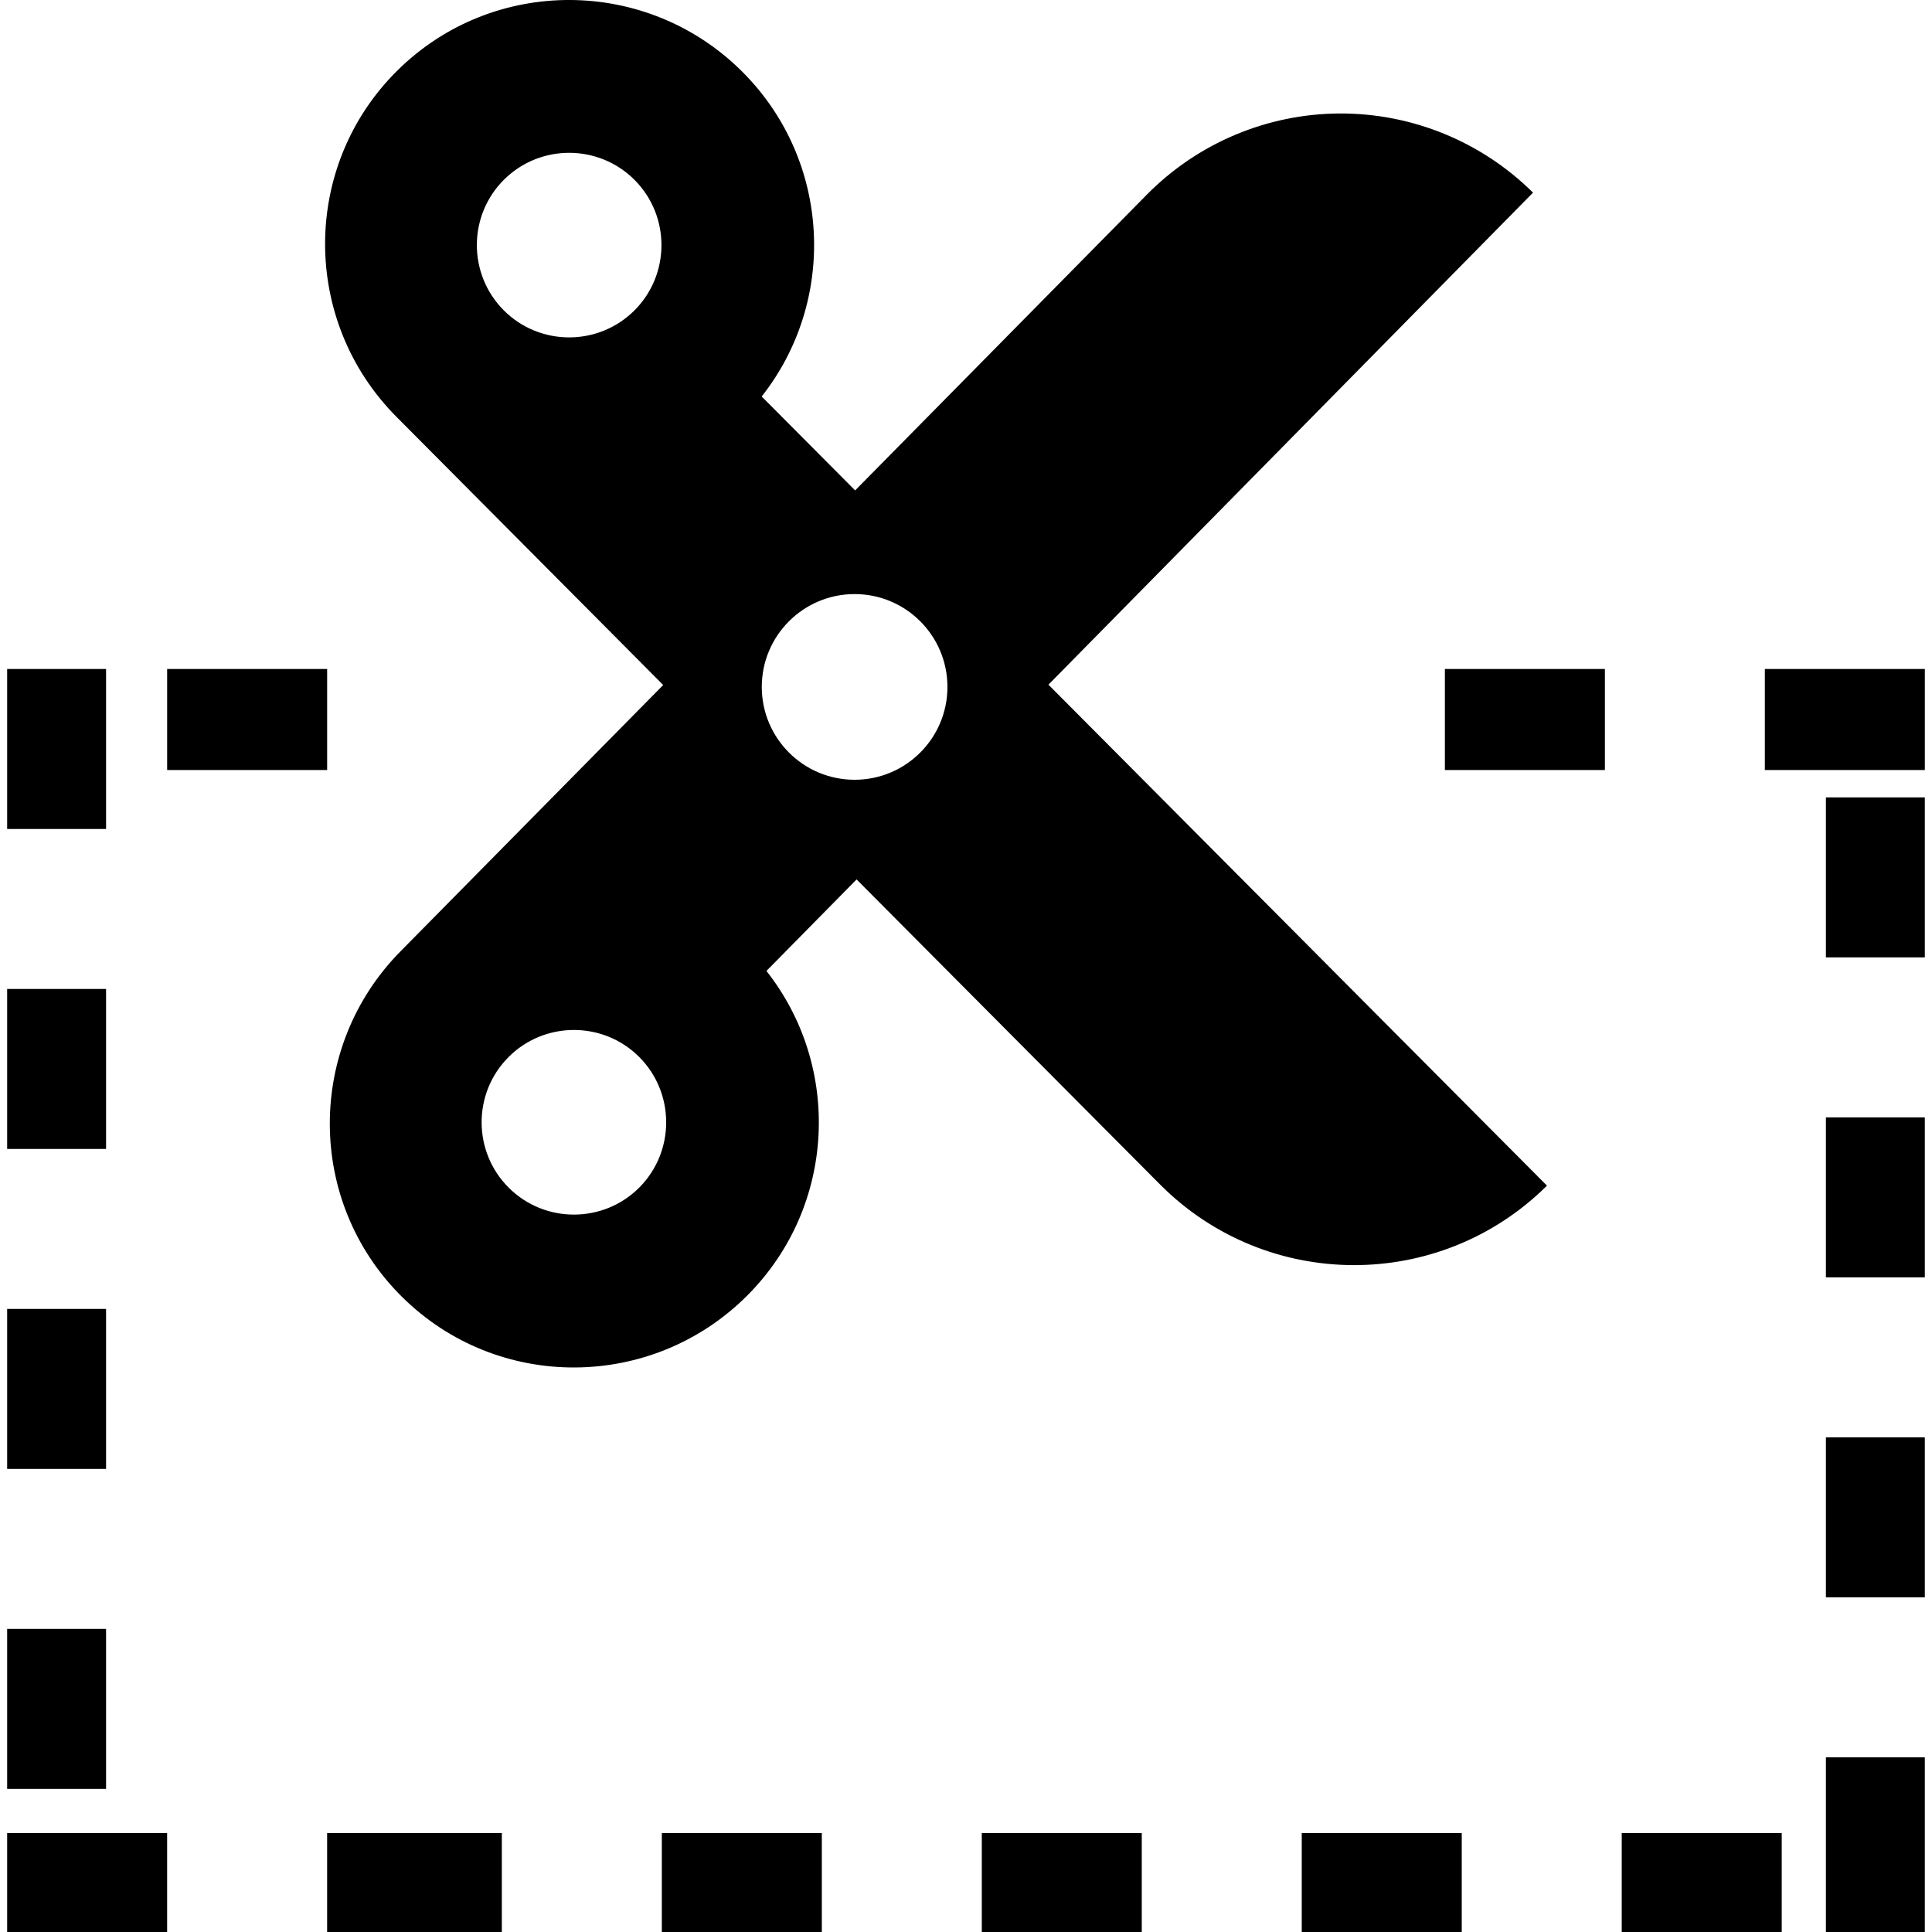
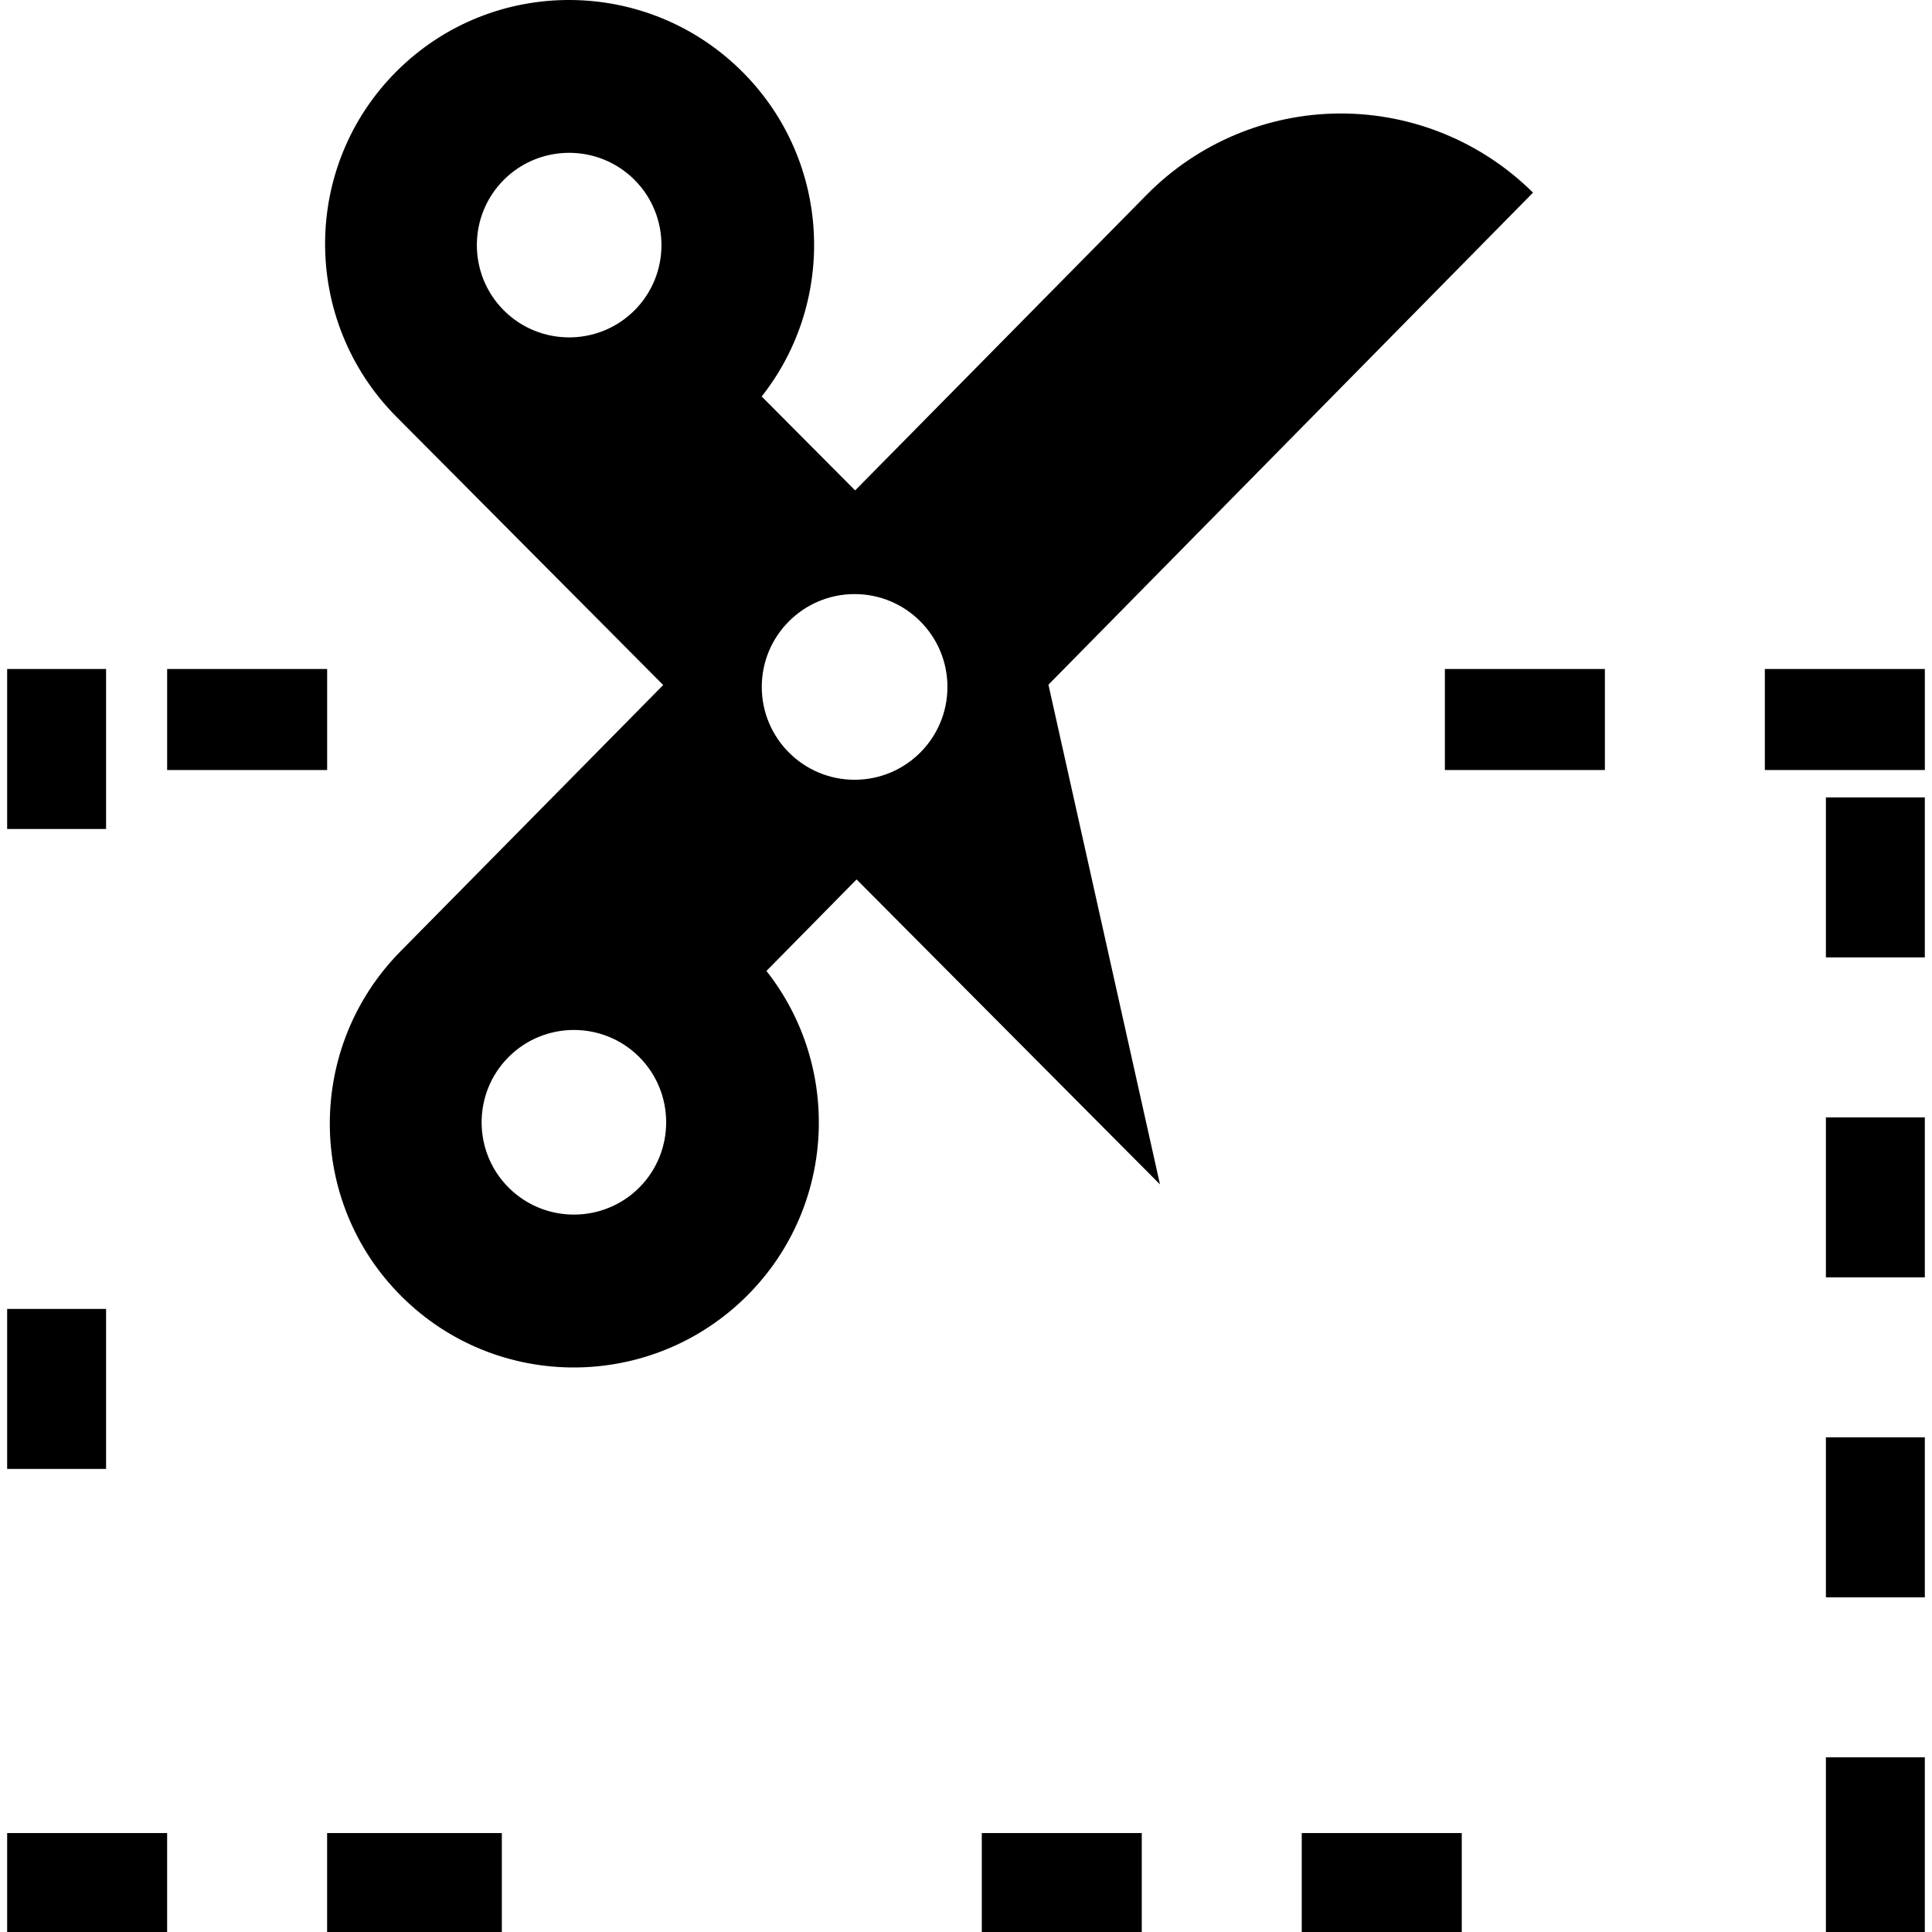
<svg xmlns="http://www.w3.org/2000/svg" version="1.1" id="Capa_1" x="0px" y="0px" width="95.819px" height="95.819px" viewBox="0 0 95.819 95.819" style="enable-background:new 0 0 95.819 95.819;" xml:space="preserve">
  <g>
    <g>
-       <path d="M76.031,9.554c-2.551-2.531-6.002-3.943-9.598-3.926c-3.593,0.02-7.031,1.468-9.555,4.026L42.411,24.322l-4.635-4.658    c3.751-4.754,3.444-11.671-0.924-16.069C32.134-1.16,24.448-1.208,19.696,3.509c-4.754,4.719-4.76,12.403-0.04,17.157    l13.236,13.308l-13.001,13.18c-4.721,4.754-4.716,12.438,0.039,17.157c4.754,4.719,12.438,4.669,17.158-0.086    c4.366-4.398,4.674-11.314,0.924-16.07l4.471-4.539l15.047,15.125c5.285,5.313,13.875,5.342,19.193,0.062L51.998,33.957    L76.031,9.554z M31.455,15.406c-1.793,1.779-4.698,1.768-6.478-0.023C23.2,13.59,23.208,10.687,25,8.907    c1.793-1.779,4.698-1.769,6.478,0.022C33.257,10.721,33.247,13.627,31.455,15.406z M31.714,58.889    c-1.779,1.791-4.686,1.802-6.478,0.021c-1.79-1.778-1.802-4.684-0.021-6.477c1.778-1.791,4.683-1.803,6.476-0.023    C33.48,54.191,33.49,57.096,31.714,58.889z M42.385,38.673c-2.543,0-4.604-2.063-4.604-4.604c0-2.543,2.062-4.605,4.604-4.605    s4.604,2.063,4.604,4.605C46.989,36.61,44.928,38.673,42.385,38.673z" />
-       <rect x="32.824" y="90.912" width="7.935" height="4.907" />
+       <path d="M76.031,9.554c-2.551-2.531-6.002-3.943-9.598-3.926c-3.593,0.02-7.031,1.468-9.555,4.026L42.411,24.322l-4.635-4.658    c3.751-4.754,3.444-11.671-0.924-16.069C32.134-1.16,24.448-1.208,19.696,3.509c-4.754,4.719-4.76,12.403-0.04,17.157    l13.236,13.308l-13.001,13.18c-4.721,4.754-4.716,12.438,0.039,17.157c4.754,4.719,12.438,4.669,17.158-0.086    c4.366-4.398,4.674-11.314,0.924-16.07l4.471-4.539l15.047,15.125L51.998,33.957    L76.031,9.554z M31.455,15.406c-1.793,1.779-4.698,1.768-6.478-0.023C23.2,13.59,23.208,10.687,25,8.907    c1.793-1.779,4.698-1.769,6.478,0.022C33.257,10.721,33.247,13.627,31.455,15.406z M31.714,58.889    c-1.779,1.791-4.686,1.802-6.478,0.021c-1.79-1.778-1.802-4.684-0.021-6.477c1.778-1.791,4.683-1.803,6.476-0.023    C33.48,54.191,33.49,57.096,31.714,58.889z M42.385,38.673c-2.543,0-4.604-2.063-4.604-4.604c0-2.543,2.062-4.605,4.604-4.605    s4.604,2.063,4.604,4.605C46.989,36.61,44.928,38.673,42.385,38.673z" />
      <rect x="16.224" y="90.912" width="8.665" height="4.907" />
      <rect x="0.355" y="90.912" width="7.934" height="4.907" />
      <rect x="0.355" y="33.179" width="4.906" height="7.935" />
-       <rect x="0.355" y="49.048" width="4.906" height="7.935" />
      <rect x="48.693" y="90.912" width="7.934" height="4.907" />
      <rect x="0.355" y="64.917" width="4.906" height="7.935" />
-       <rect x="0.355" y="80.786" width="4.906" height="7.935" />
      <rect x="8.29" y="33.179" width="7.935" height="5.011" />
      <rect x="64.561" y="90.912" width="7.936" height="4.907" />
      <rect x="90.557" y="39.548" width="4.906" height="7.935" />
      <rect x="87.529" y="33.179" width="7.935" height="5.011" />
      <rect x="90.557" y="71.285" width="4.906" height="7.936" />
      <rect x="90.557" y="55.417" width="4.906" height="7.934" />
      <rect x="71.66" y="33.179" width="7.936" height="5.011" />
      <rect x="90.557" y="87.154" width="4.906" height="8.665" />
-       <rect x="80.431" y="90.912" width="7.935" height="4.907" />
    </g>
  </g>
  <g>
</g>
  <g>
</g>
  <g>
</g>
  <g>
</g>
  <g>
</g>
  <g>
</g>
  <g>
</g>
  <g>
</g>
  <g>
</g>
  <g>
</g>
  <g>
</g>
  <g>
</g>
  <g>
</g>
  <g>
</g>
  <g>
</g>
</svg>